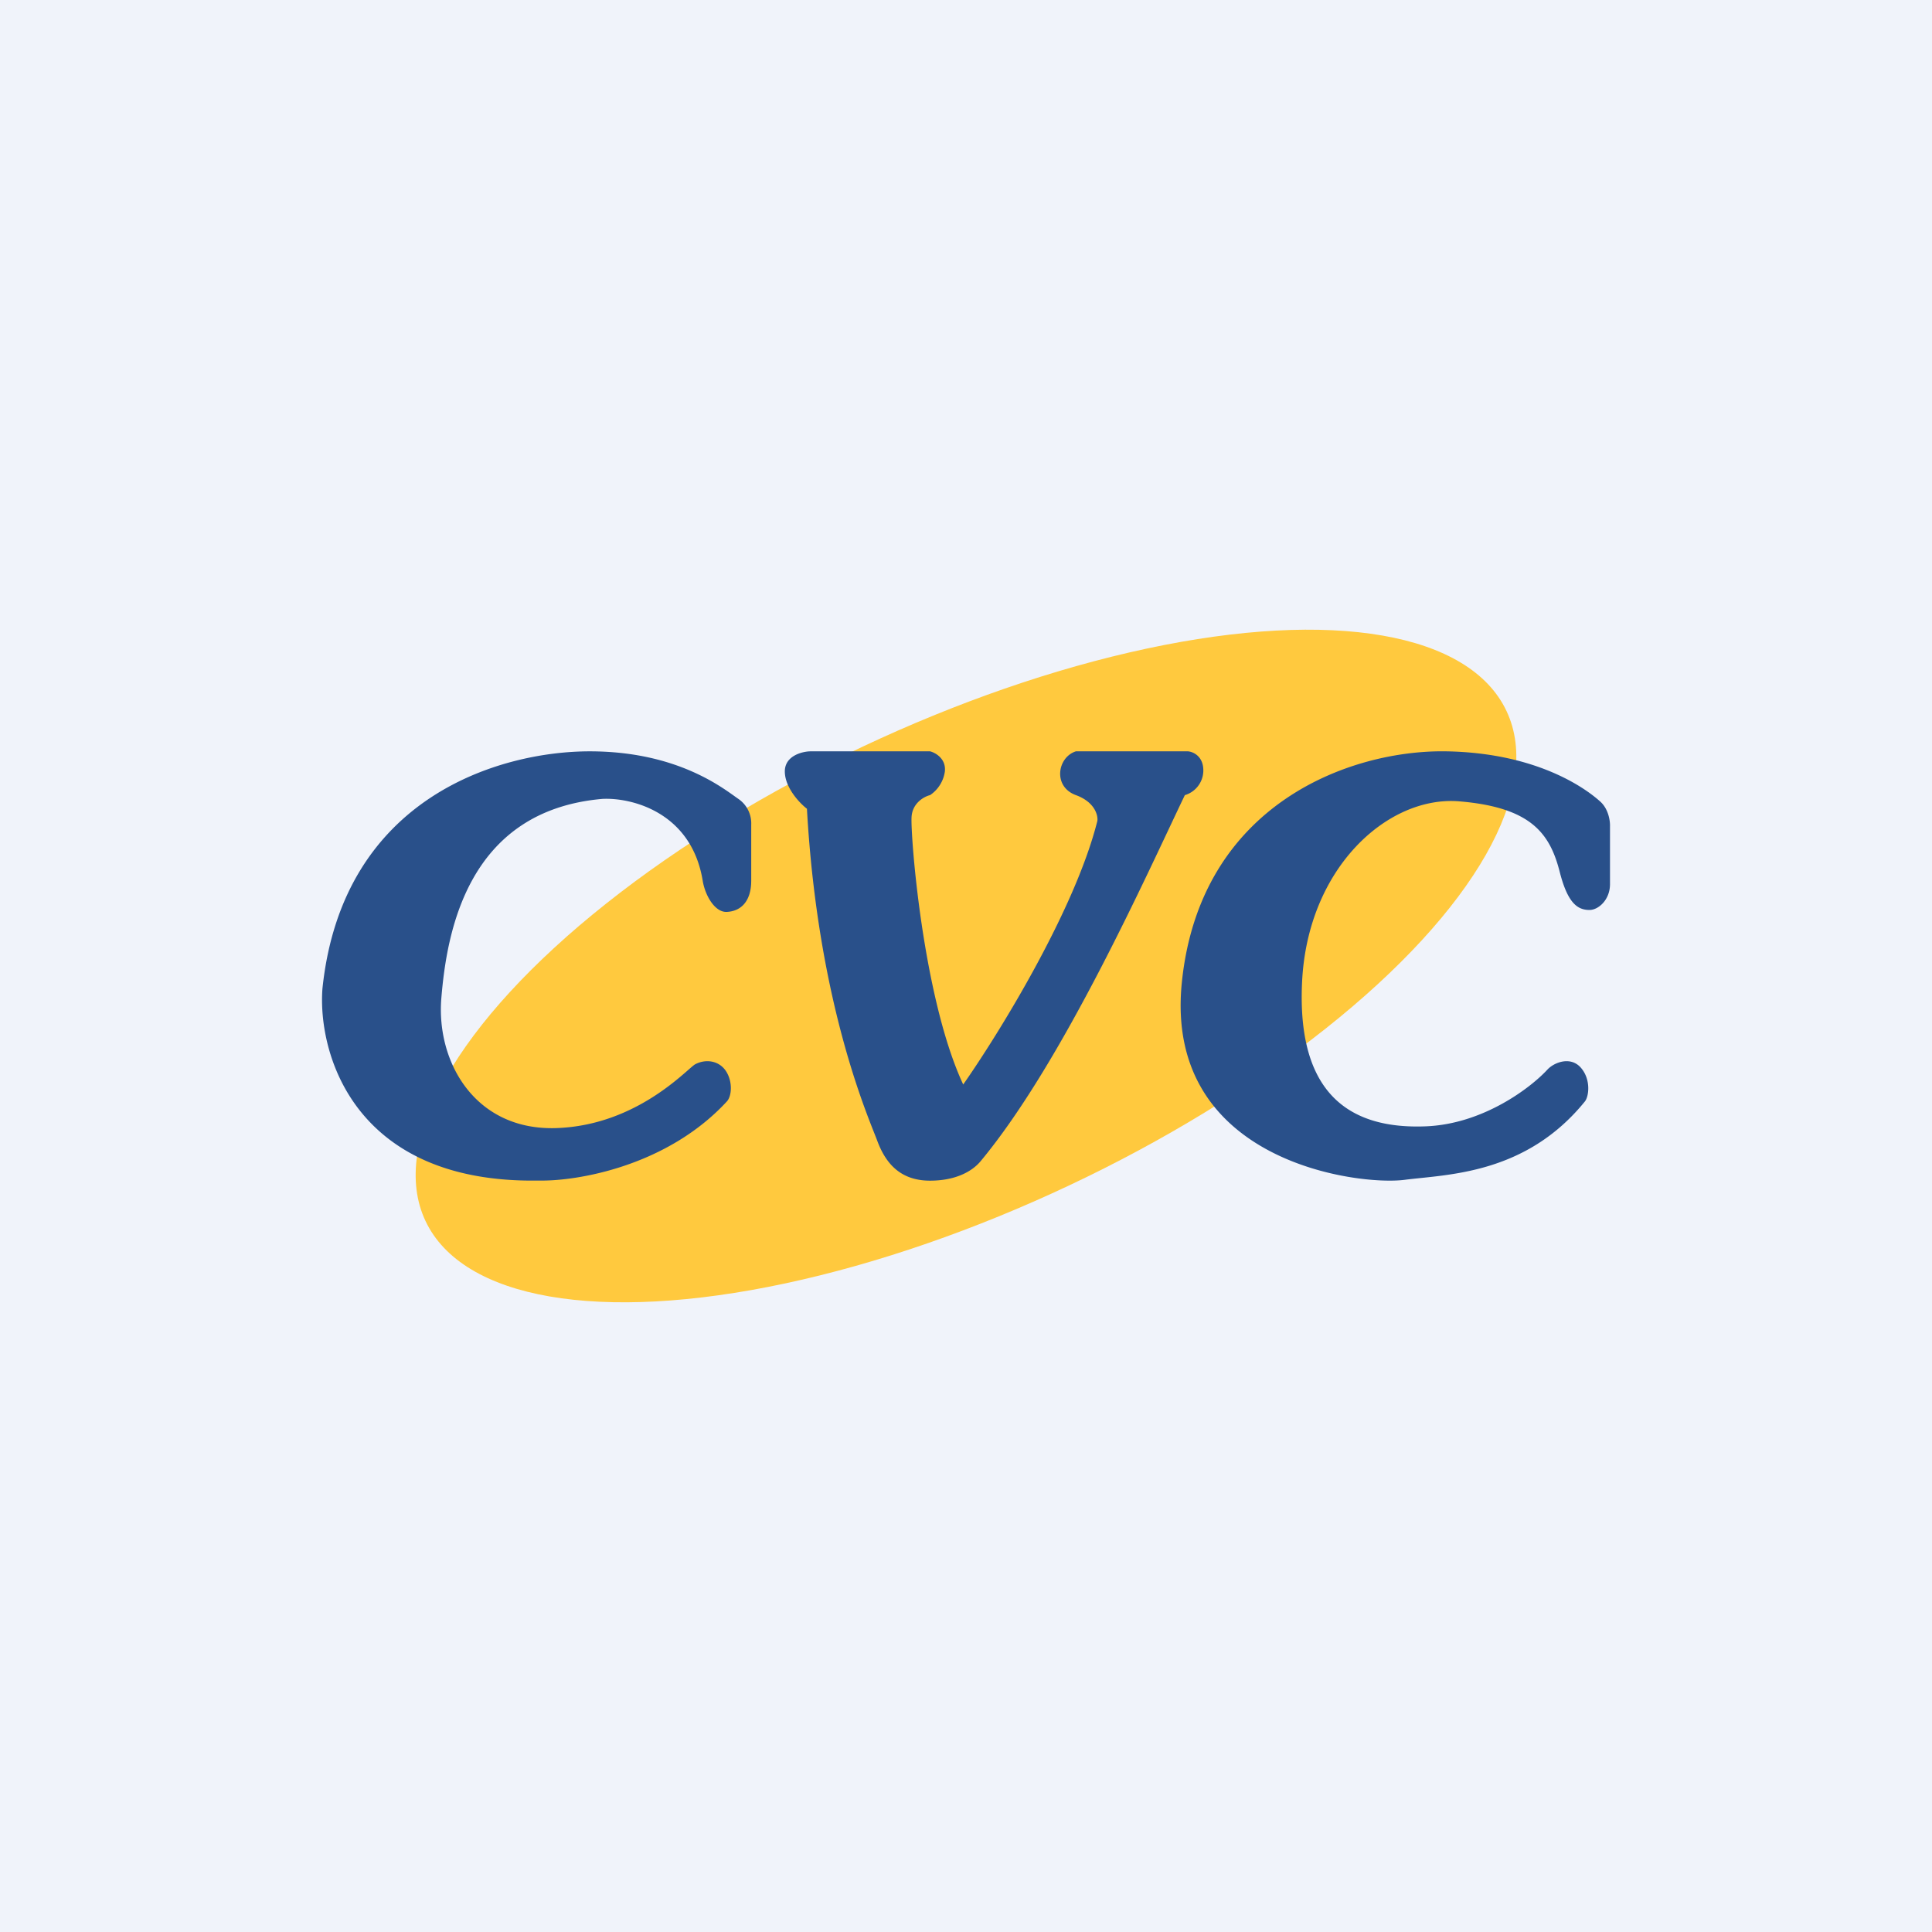
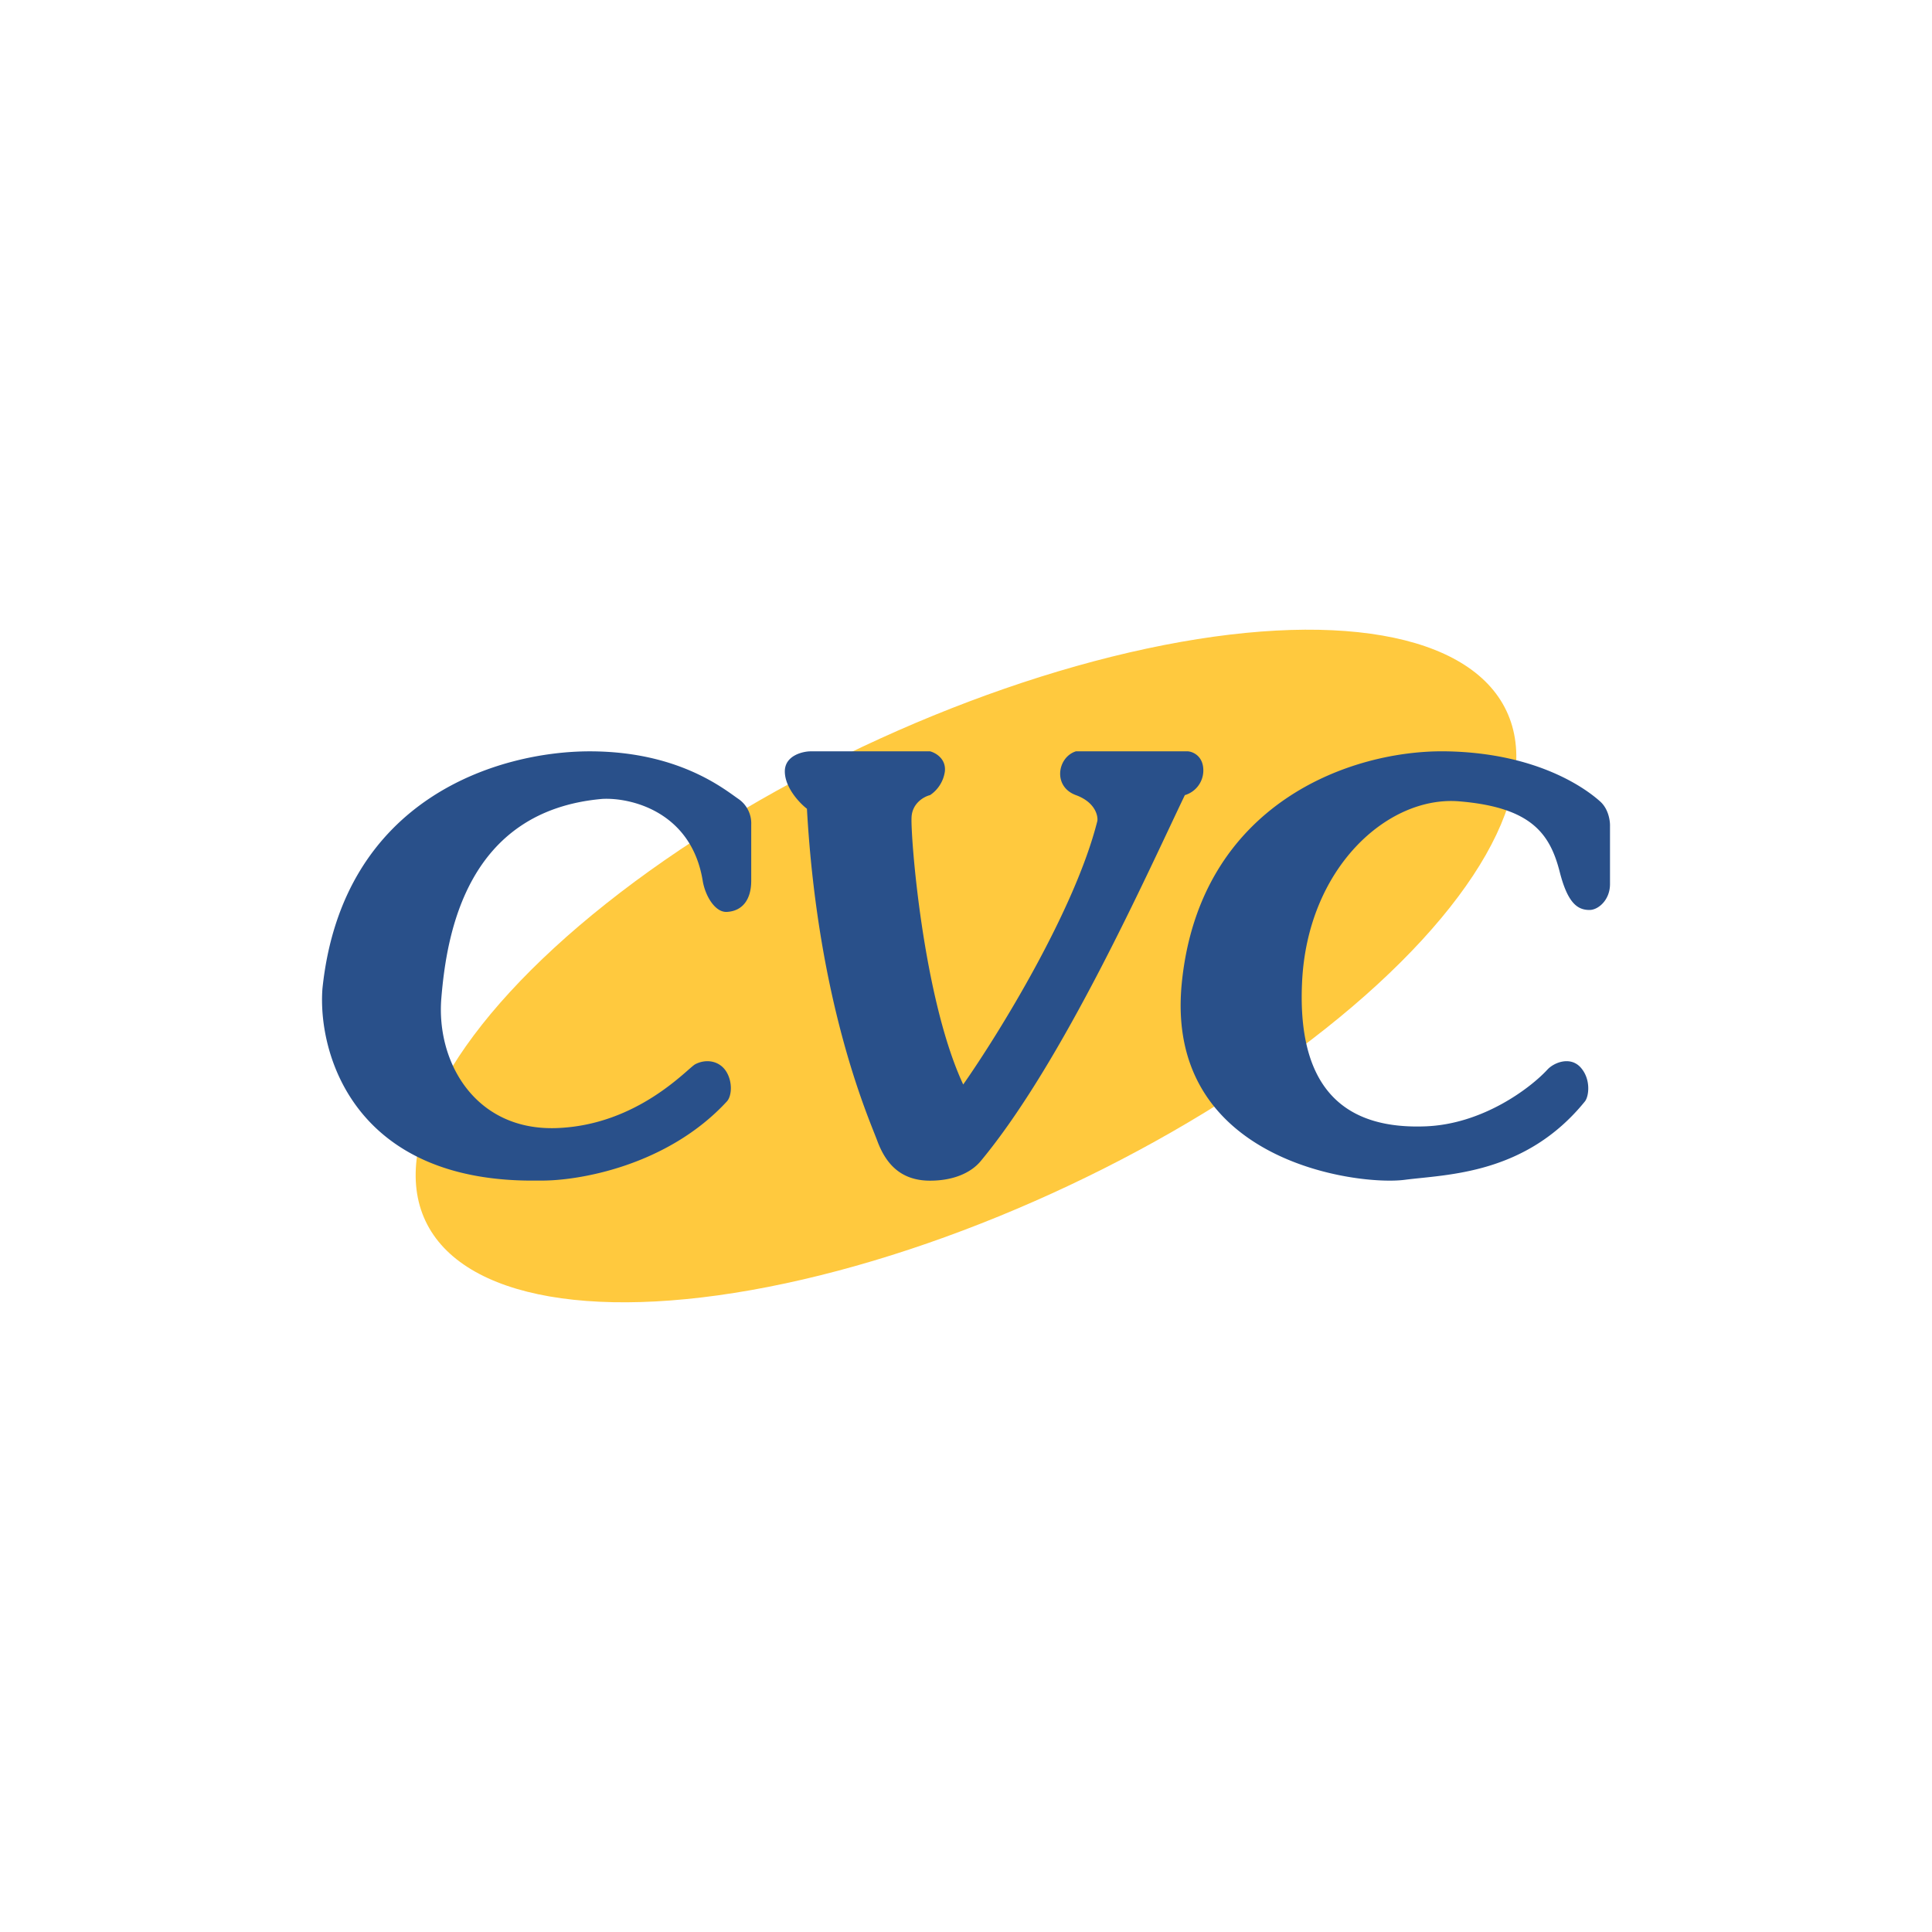
<svg xmlns="http://www.w3.org/2000/svg" width="18" height="18">
-   <path fill="#F0F3FA" d="M0 0h18v18H0z" />
  <ellipse cx="9" cy="9" rx="5.568" ry="2.259" transform="rotate(-25.254 9 9)" fill="#FFC93E" />
  <path d="M6.879 7.443a.276.276 0 01.12.24v.522c0 .185-.089.284-.227.291-.11.006-.202-.15-.225-.29-.105-.642-.666-.776-.933-.763-1.264.109-1.452 1.252-1.502 1.855-.05.602.319 1.24 1.076 1.212.758-.028 1.221-.56 1.29-.595.104-.054.233-.031.294.078.054.095.045.22 0 .269-.56.607-1.402.745-1.753.737-1.717.029-2.06-1.179-2.015-1.787C3.19 7.418 4.669 7 5.494 7c.825 0 1.25.35 1.385.443zM8.665 7H7.552c-.069 0-.24.037-.24.187s.137.295.206.348c.103 1.833.58 2.89.654 3.09.074.201.206.375.493.375.23 0 .387-.081.47-.18.771-.926 1.554-2.683 1.904-3.412a.24.24 0 00.172-.22c.005-.14-.093-.184-.143-.188h-1.044c-.172.054-.218.328 0 .408.175.064.207.187.2.24-.21.836-.92 1.985-1.25 2.456-.378-.81-.493-2.335-.481-2.495.009-.129.118-.188.172-.201a.318.318 0 00.138-.22c.013-.118-.086-.175-.138-.188zM15 7.7v.537c0 .148-.109.241-.191.241-.112 0-.203-.064-.277-.353-.092-.362-.269-.603-.935-.659-.666-.056-1.417.619-1.466 1.687-.05 1.068.474 1.366 1.147 1.341.539-.019.985-.361 1.14-.53.062-.066.214-.126.31-.017s.076.268.038.315c-.553.682-1.283.679-1.679.73-.432.057-2.246-.168-2.076-1.839.17-1.67 1.58-2.169 2.466-2.153.885.016 1.332.378 1.43.466.08.07.095.185.093.233z" fill="#29508A" />
</svg>